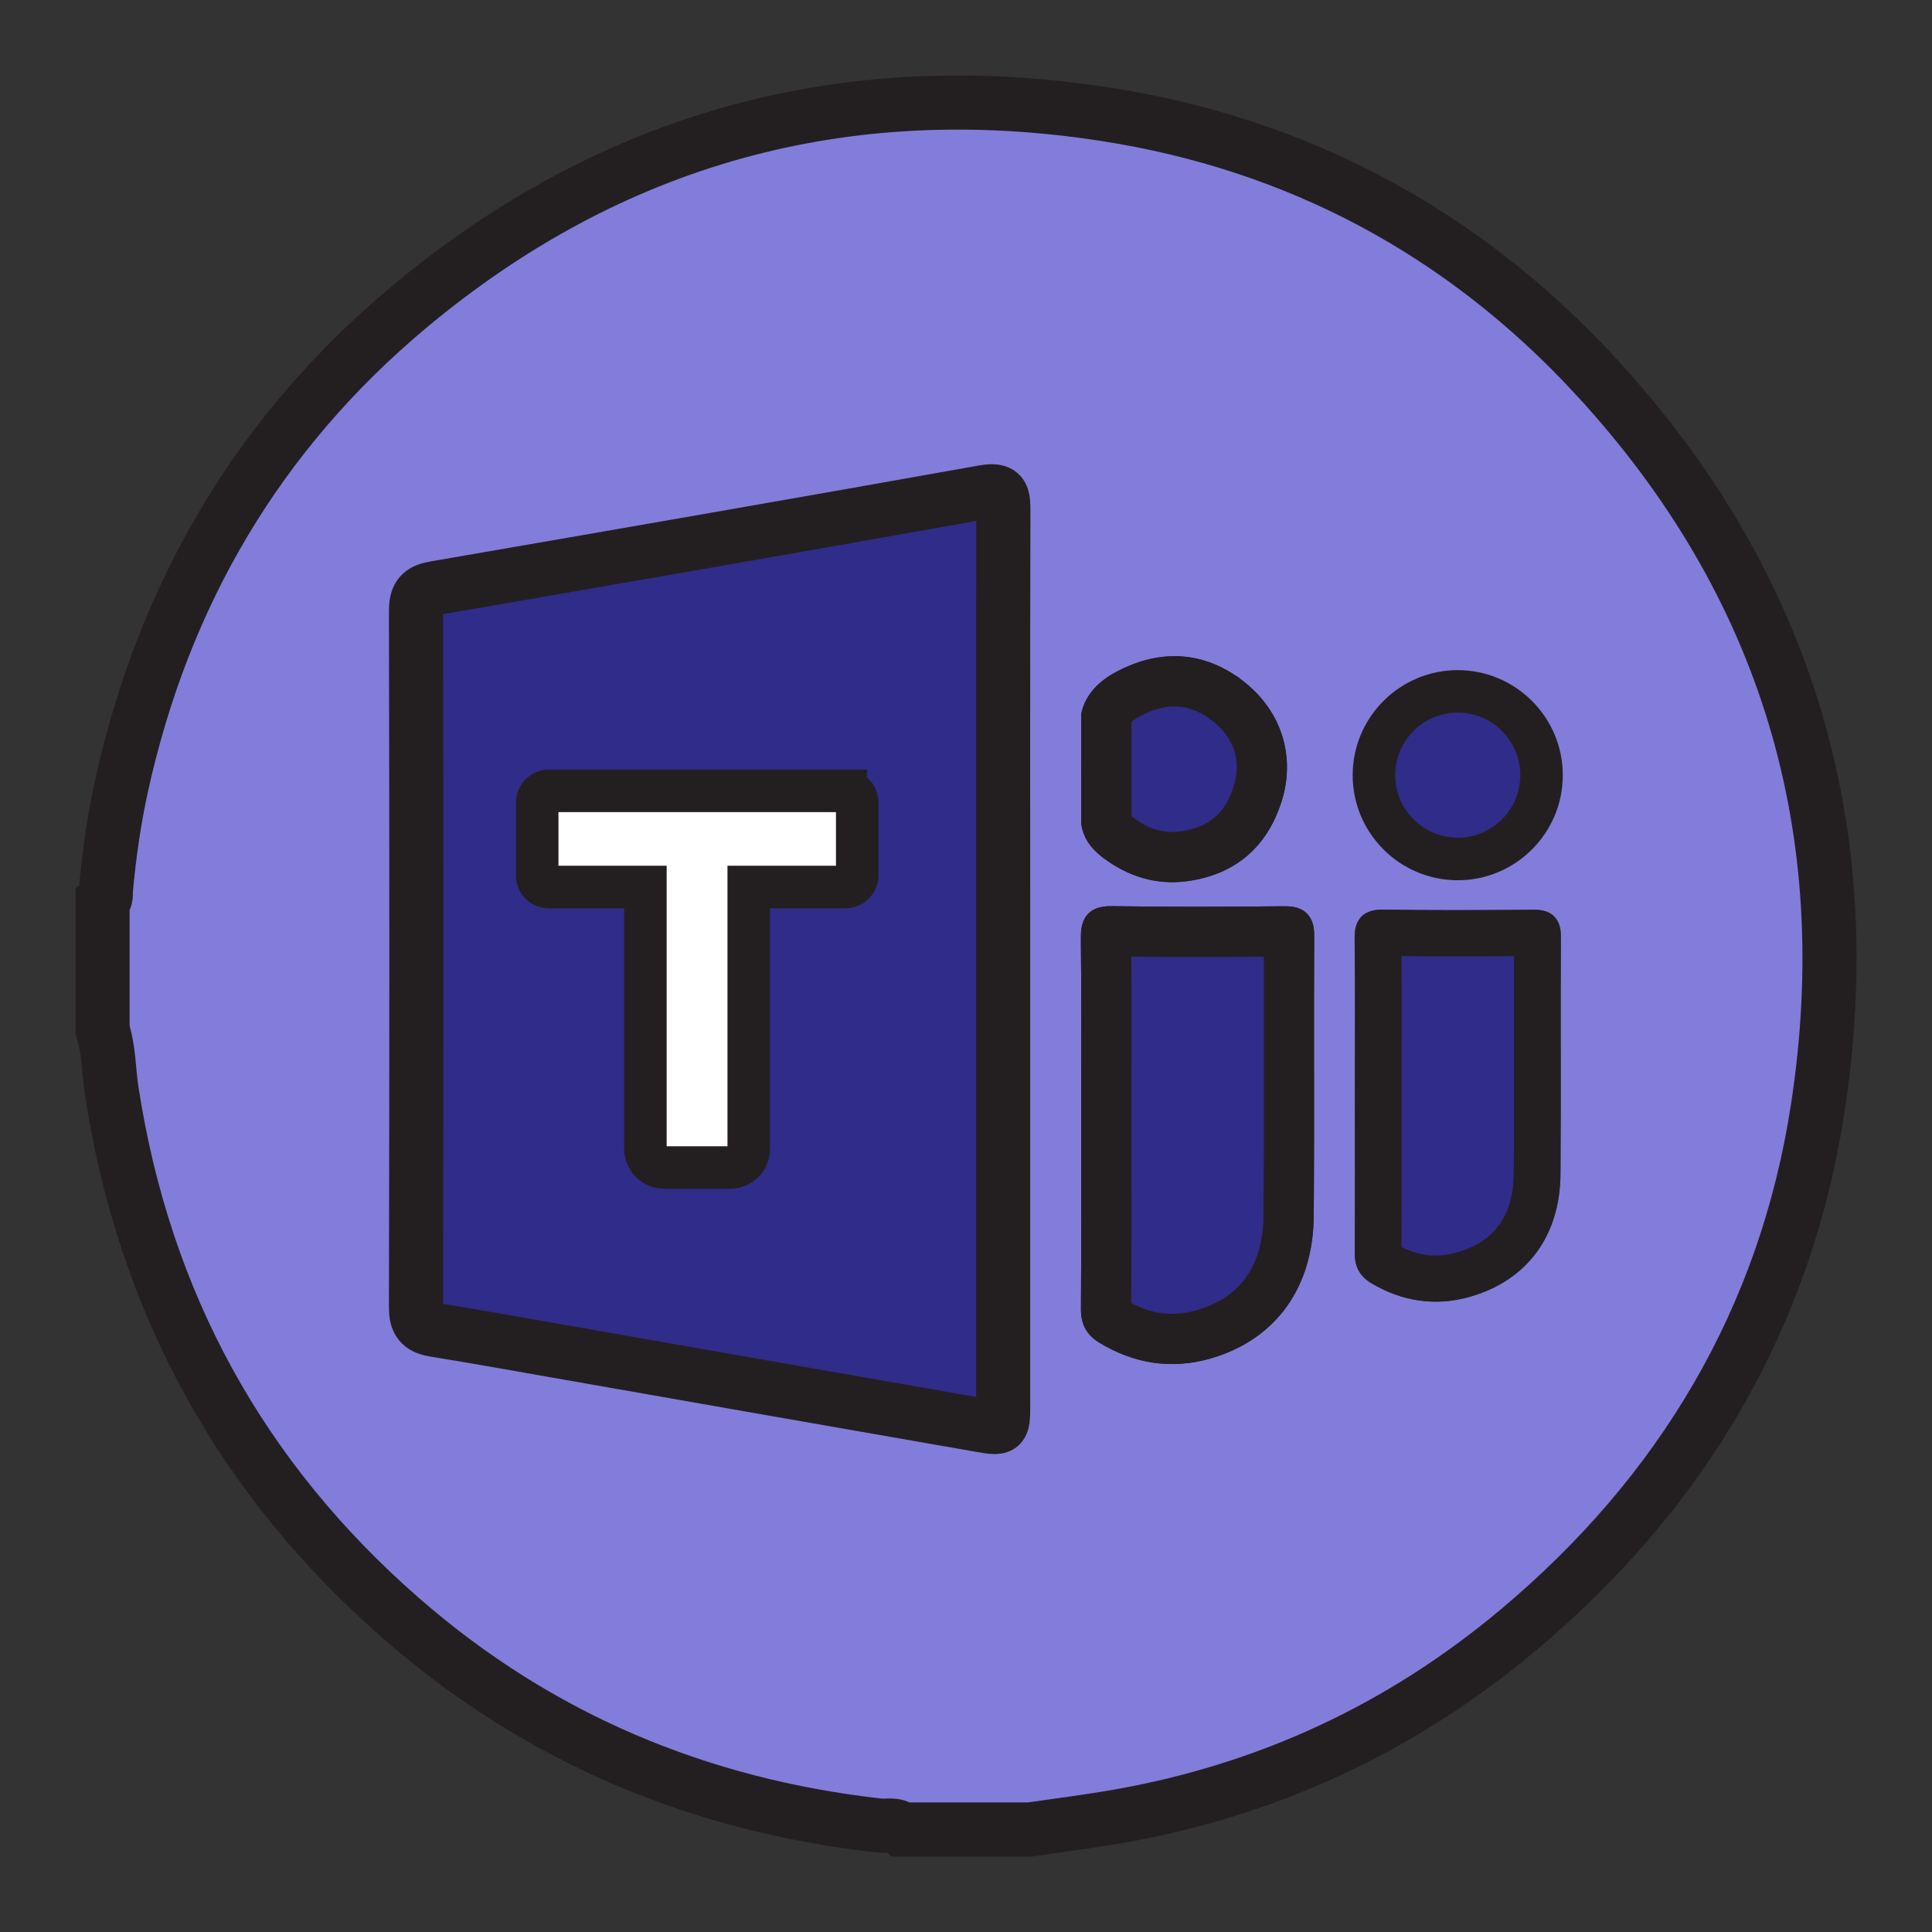
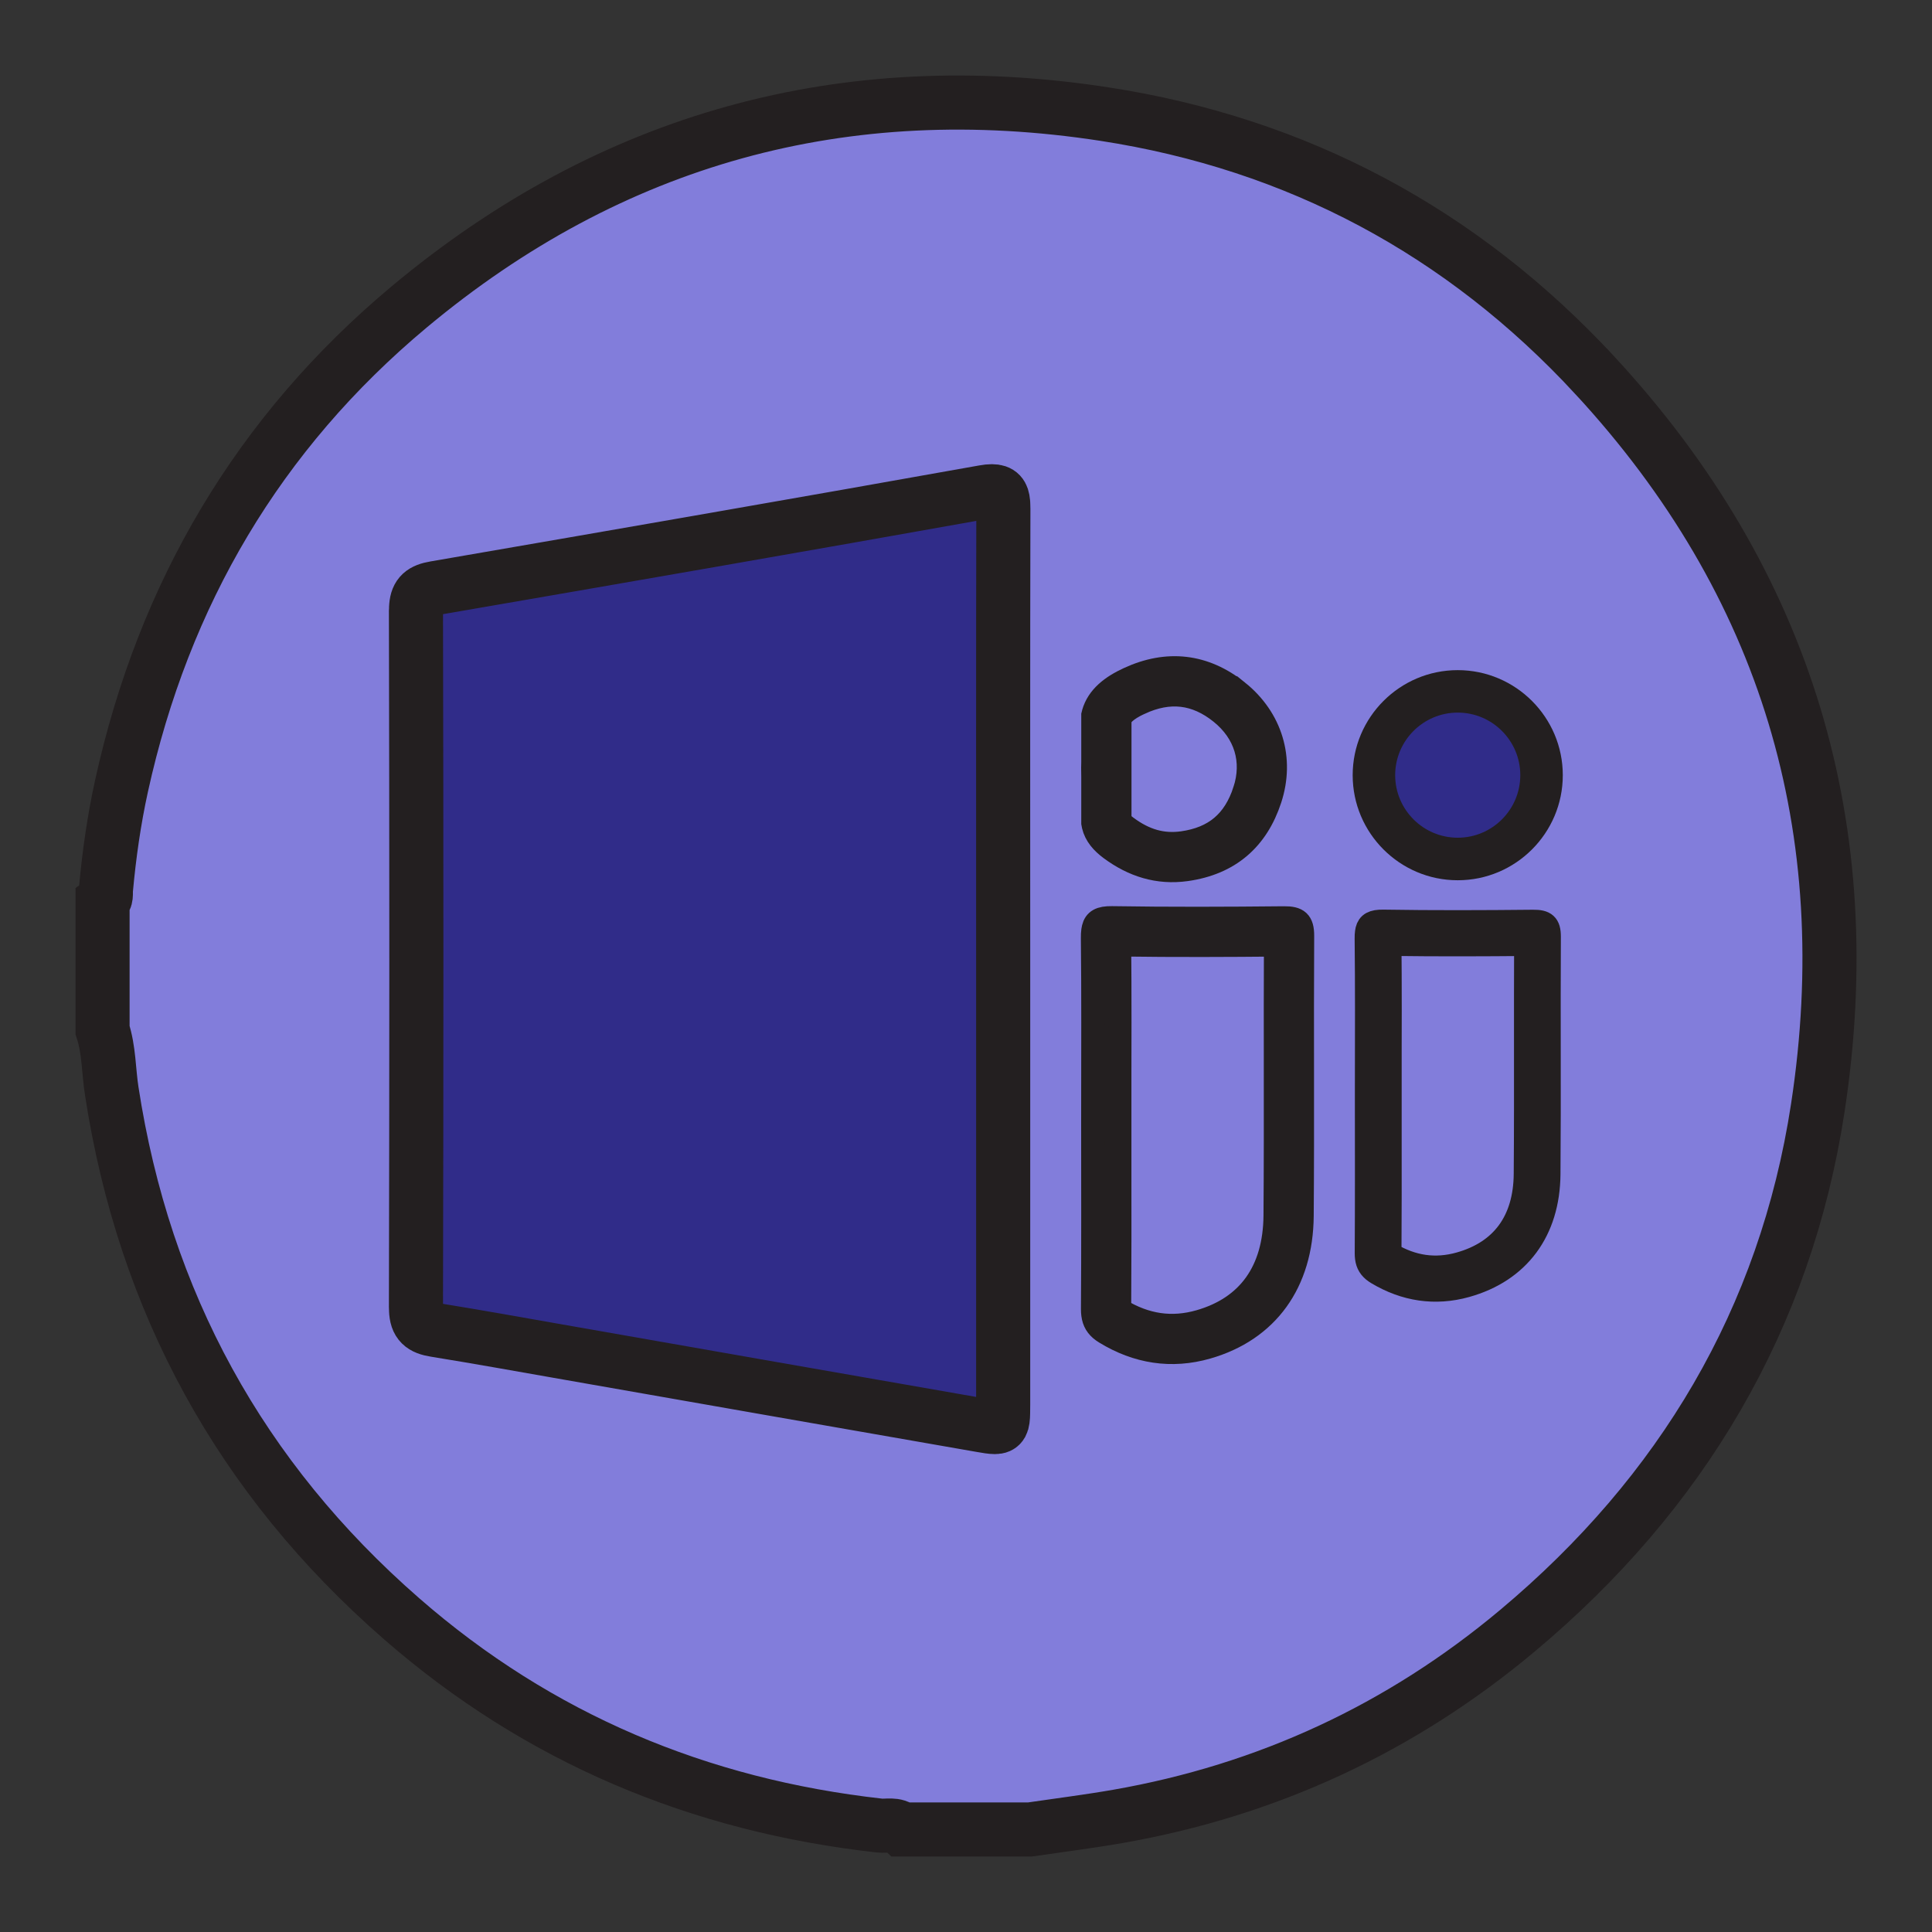
<svg xmlns="http://www.w3.org/2000/svg" viewBox="0 0 500 500">
  <rect x="0" y="0" width="500" height="500" fill="#333333" stroke="none" />
  <defs>
    <style>
      .cls-1 {
        fill: #827ddb;
        stroke-width: 14px;
      }

      .cls-1, .cls-2, .cls-3, .cls-4, .cls-5 {
        stroke-miterlimit: 10;
      }

      .cls-1, .cls-2, .cls-4, .cls-5 {
        stroke: #231f20;
      }

      .cls-2 {
        fill: #fff;
        stroke-width: 11px;
      }

      .cls-6, .cls-5 {
        fill: #231f20;
      }

      .cls-7, .cls-3, .cls-4 {
        fill: #302c89;
      }

      .cls-3 {
        stroke: #403c3d;
      }

      .cls-3, .cls-4, .cls-5 {
        stroke-width: 6px;
      }
    </style>
  </defs>
  <g id="Layer_1">
    <path class="cls-7" d="M259.67,132c-.09,38.77-.05,77.54-.05,116.31v115.17c0,.82,0,1.53-.02,2.15-.05,2.8-.37,3.69-2.15,3.69-.84,0-2.01-.2-3.62-.48-35.62-6.2-71.23-12.47-106.84-18.71-11.45-2-22.88-4.08-34.34-5.93-3.39-.54-4.86-1.7-4.98-5.23-.02-.24-.02-.49-.02-.75.14-60.06.14-120.12,0-180.17,0-.2,0-.39.02-.57.01-.22.02-.42.04-.62.25-3,1.64-4.11,4.87-4.66,47.36-8.18,94.73-16.39,142.05-24.85.82-.15,1.5-.22,2.08-.22,2.07,0,2.72.95,2.89,2.84l.03.39c.01.15.02.3.02.45.02.28.02.58.02.9v.29Z" />
    <path class="cls-1" d="M412.78,97.17c-34.33-37.13-77-59.95-126.94-67.64-67.2-10.36-127.63,6.22-179.92,49.88-39.04,32.61-63.58,74.37-74.49,124.08-1.93,8.81-3.19,17.73-4.01,26.71-.11,1.11.27,2.37-.88,3.2v33.17c1.68,5.12,1.56,10.51,2.37,15.76,8.4,54.65,33.37,100.27,74.99,136.57,35.47,30.95,76.99,48.34,123.7,53.55,1.94.22,4.1-.57,5.82,1.01h33.17c7.55-1.11,15.14-2.06,22.67-3.37,38.76-6.78,73.3-22.81,103.45-48.06,42.45-35.54,69.36-80.6,77.73-135.27,11.02-71.98-7.98-135.85-57.66-189.59ZM259.67,132c-.09,38.77-.05,77.54-.05,116.31v115.17c0,.82,0,1.53-.02,2.15-.05,2.8-.37,3.69-2.15,3.69-.84,0-2.01-.2-3.62-.48-35.62-6.2-71.23-12.47-106.84-18.71-11.45-2-22.88-4.08-34.34-5.93-3.39-.54-4.86-1.7-4.98-5.23-.02-.24-.02-.49-.02-.75.14-60.06.14-120.12,0-180.17,0-.2,0-.39.02-.57.01-.22.02-.42.04-.62.25-3,1.64-4.11,4.87-4.66,47.36-8.18,94.73-16.39,142.05-24.85.82-.15,1.5-.22,2.08-.22,2.07,0,2.72.95,2.89,2.84l.03.39c.01.15.02.3.02.45.02.28.02.58.02.9v.29Z" />
-     <path class="cls-2" d="M218.88,204.67h-76.88c-1.64,0-2.97,1.33-2.97,2.97v18.94c0,1.64,1.33,2.97,2.97,2.97h25.03v67.73c0,2.69,2.18,4.87,4.87,4.87h17.06c2.66,0,4.81-2.16,4.81-4.81v-67.79h25.1c1.65,0,2.98-1.33,2.98-2.98v-18.93c0-1.64-1.33-2.97-2.97-2.97Z" />
  </g>
  <g id="Layer_2">
-     <path class="cls-4" d="M282.83,201.14c-.02-.8-.03-1.61-.03-2.41,0-.52,0-1.04.03-1.56v-12.18c.03-.15.07-.29.12-.43,1.21-4.24,4.81-6.94,9.16-8.94,9.96-4.6,19.6-3.56,28.23,3.37,8.62,6.93,11.79,17.39,8.38,27.81-3.42,10.46-10.62,16.68-21.7,18.25-7.34,1.03-13.79-1.06-19.61-5.37-2.19-1.63-3.86-3.5-4.46-6.02-.05-.19-.09-.39-.12-.59v-11.93Z" />
-     <path class="cls-4" d="M337.11,242.21c-.14,24.15.07,48.3-.12,72.45-.14,17.3-9,29.58-24.6,34.05-9.21,2.64-18.11,1.24-26.38-3.83-1.74-1.06-2.69-2.31-3.06-3.99-.05-.22-.09-.45-.12-.69-.06-.43-.08-.9-.08-1.39.11-16.14.05-32.29.05-48.44,0-8.57.03-17.15.03-25.72,0-7.28-.02-14.57-.1-21.85-.01-.75.02-1.41.1-1.98.03-.23.07-.44.12-.64.47-1.93,1.79-2.72,4.83-2.67,14.84.24,29.68.18,44.52.03,3.53-.04,4.83.98,4.81,4.67Z" />
    <path class="cls-5" d="M337.11,242.21c.02-3.69-1.28-4.71-4.81-4.67-14.84.15-29.68.21-44.52-.03-3.04-.05-4.36.74-4.83,2.67-.05.2-.09.41-.12.64-.08.57-.11,1.23-.1,1.98.08,7.28.1,14.57.1,21.85,0,8.57-.03,17.15-.03,25.72,0,16.15.06,32.3-.05,48.44,0,.49.02.96.08,1.39.03.24.07.47.12.69.37,1.68,1.32,2.93,3.06,3.99,8.27,5.07,17.17,6.47,26.38,3.83,15.6-4.47,24.46-16.75,24.6-34.05.19-24.15-.02-48.3.12-72.45ZM330.07,276.08c.01,12.63.02,25.69-.08,38.52-.12,14.29-6.87,23.75-19.53,27.38-7.2,2.06-13.97,1.08-20.71-3.02v-.1c.08-11.95.07-24.08.06-35.82,0-4.23,0-8.45,0-12.67s0-8.56,0-12.85c.01-4.29.02-8.58.02-12.87,0-7.98-.02-14.27-.08-20.11,14.59.21,28.94.13,40.35.02-.05,10.54-.04,21.19-.03,31.52ZM320.34,178.99c-8.63-6.93-18.27-7.97-28.23-3.37-4.35,2-7.95,4.7-9.16,8.94-.05.14-.09.28-.12.43v12.18c-.02.52-.03,1.04-.03,1.56,0,.8,0,1.61.03,2.41v11.93c.03.2.07.4.12.59.6,2.52,2.27,4.39,4.46,6.02,5.82,4.31,12.27,6.4,19.61,5.37,11.08-1.57,18.28-7.79,21.7-18.25,3.41-10.42.24-20.88-8.38-27.81ZM322.07,204.62c-2.63,8.03-7.72,12.32-16.02,13.5-5.16.72-9.75-.57-14.46-4.06-.95-.7-1.54-1.31-1.76-1.81v-11.29c-.02-.74-.03-1.49-.03-2.23,0-.43,0-.86.02-1.28v-11.4c.35-.81,1.39-2.31,5.21-4.07h.02c7.61-3.52,14.45-2.72,20.9,2.46,6.4,5.15,8.63,12.5,6.12,20.18ZM337.11,242.21c.02-3.69-1.28-4.71-4.81-4.67-14.84.15-29.68.21-44.52-.03-3.04-.05-4.36.74-4.83,2.67-.05.2-.09.41-.12.64-.08.57-.11,1.23-.1,1.98.08,7.28.1,14.57.1,21.85,0,8.57-.03,17.15-.03,25.72,0,16.15.06,32.3-.05,48.44,0,.49.02.96.08,1.39.03.24.07.47.12.69.37,1.68,1.32,2.93,3.06,3.99,8.27,5.07,17.17,6.47,26.38,3.83,15.6-4.47,24.46-16.75,24.6-34.05.19-24.15-.02-48.3.12-72.45ZM330.07,276.08c.01,12.63.02,25.69-.08,38.52-.12,14.29-6.87,23.75-19.53,27.38-7.2,2.06-13.97,1.08-20.71-3.02v-.1c.08-11.95.07-24.08.06-35.82,0-4.23,0-8.45,0-12.67s0-8.56,0-12.85c.01-4.29.02-8.58.02-12.87,0-7.98-.02-14.27-.08-20.11,14.59.21,28.94.13,40.35.02-.05,10.54-.04,21.19-.03,31.52ZM320.34,178.99c-8.63-6.93-18.27-7.97-28.23-3.37-4.35,2-7.95,4.7-9.16,8.94-.05.14-.09.28-.12.43v12.18c-.02.52-.03,1.04-.03,1.56,0,.8,0,1.61.03,2.41v11.93c.03.2.07.4.12.59.6,2.52,2.27,4.39,4.46,6.02,5.82,4.31,12.27,6.4,19.61,5.37,11.08-1.57,18.28-7.79,21.7-18.25,3.41-10.42.24-20.88-8.38-27.81ZM322.07,204.62c-2.63,8.03-7.72,12.32-16.02,13.5-5.16.72-9.75-.57-14.46-4.06-.95-.7-1.54-1.31-1.76-1.81v-11.29c-.02-.74-.03-1.49-.03-2.23,0-.43,0-.86.02-1.28v-11.4c.35-.81,1.39-2.31,5.21-4.07h.02c7.61-3.52,14.45-2.72,20.9,2.46,6.4,5.15,8.63,12.5,6.12,20.18ZM337.11,242.21c.02-3.69-1.28-4.71-4.81-4.67-14.84.15-29.68.21-44.52-.03-3.04-.05-4.36.74-4.83,2.67-.05.2-.09.41-.12.64-.08.57-.11,1.23-.1,1.98.08,7.28.1,14.57.1,21.85,0,8.57-.03,17.15-.03,25.72,0,16.15.06,32.3-.05,48.44,0,.49.02.96.08,1.39.03.24.07.47.12.69.37,1.68,1.32,2.93,3.06,3.99,8.27,5.07,17.17,6.47,26.38,3.83,15.6-4.47,24.46-16.75,24.6-34.05.19-24.15-.02-48.3.12-72.45ZM330.07,276.08c.01,12.63.02,25.69-.08,38.52-.12,14.29-6.87,23.75-19.53,27.38-7.2,2.06-13.97,1.08-20.71-3.02v-.1c.08-11.95.07-24.08.06-35.82,0-4.23,0-8.45,0-12.67s0-8.56,0-12.85c.01-4.29.02-8.58.02-12.87,0-7.98-.02-14.27-.08-20.11,14.59.21,28.94.13,40.35.02-.05,10.54-.04,21.19-.03,31.52ZM320.34,178.99c-8.63-6.93-18.27-7.97-28.23-3.37-4.35,2-7.95,4.7-9.16,8.94-.05.14-.09.28-.12.43v12.18c-.02.52-.03,1.04-.03,1.56,0,.8,0,1.61.03,2.41v11.93c.03.2.07.4.12.59.6,2.52,2.27,4.39,4.46,6.02,5.82,4.31,12.27,6.4,19.61,5.37,11.08-1.57,18.28-7.79,21.7-18.25,3.41-10.42.24-20.88-8.38-27.81ZM322.07,204.62c-2.63,8.03-7.72,12.32-16.02,13.5-5.16.72-9.75-.57-14.46-4.06-.95-.7-1.54-1.31-1.76-1.81v-26.2c.34-.81,1.38-2.31,5.2-4.07h.02c7.61-3.52,14.45-2.72,20.9,2.46,6.4,5.15,8.63,12.5,6.12,20.18Z" />
-     <path class="cls-3" d="M400.95,242.4c-.12,20.49.06,40.98-.1,61.47-.12,14.68-7.84,25.1-21.43,28.89-8.02,2.24-15.78,1.05-22.98-3.25-1.52-.9-2.34-1.96-2.67-3.39-.04-.19-.08-.38-.1-.59-.05-.36-.07-.76-.07-1.18.1-13.69.04-27.4.04-41.1,0-7.27.03-14.55.03-21.82,0-6.18-.02-12.36-.09-18.54,0-.64.02-1.2.09-1.68.03-.2.06-.37.1-.54.41-1.64,1.56-2.31,4.21-2.27,12.93.2,25.85.15,38.78.03,3.07-.03,4.21.83,4.19,3.96Z" />
    <path class="cls-5" d="M400.95,242.4c.02-3.13-1.12-4-4.19-3.96-12.93.13-25.85.18-38.78-.03-2.65-.04-3.8.63-4.21,2.27-.04.17-.08.35-.1.54-.07.48-.1,1.04-.09,1.68.07,6.18.09,12.36.09,18.54,0,7.27-.03,14.55-.03,21.82,0,13.7.05,27.41-.04,41.1,0,.42.02.81.07,1.18.03.2.06.4.1.59.32,1.43,1.15,2.49,2.67,3.39,7.2,4.3,14.96,5.49,22.98,3.25,13.59-3.79,21.31-14.21,21.43-28.89.17-20.49-.02-40.98.1-61.47ZM394.82,271.14c0,10.72.02,21.8-.07,32.68-.1,12.13-5.98,20.15-17.01,23.23-6.27,1.75-12.17.92-18.04-2.56v-.08c.07-10.14.06-20.43.05-30.39,0-3.59,0-7.17,0-10.75s0-7.26,0-10.9c0-3.64.02-7.28.02-10.92,0-6.77-.02-12.11-.07-17.06,12.71.18,25.21.11,35.15.02-.04,8.94-.03,17.98-.03,26.75ZM400.95,242.4c.02-3.13-1.12-4-4.19-3.96-12.93.13-25.85.18-38.78-.03-2.65-.04-3.8.63-4.21,2.27-.04.17-.08.35-.1.54-.07.48-.1,1.04-.09,1.68.07,6.18.09,12.36.09,18.54,0,7.27-.03,14.55-.03,21.82,0,13.7.05,27.41-.04,41.1,0,.42.02.81.07,1.18.03.2.06.4.1.59.32,1.43,1.15,2.49,2.67,3.39,7.2,4.3,14.96,5.49,22.98,3.25,13.59-3.79,21.31-14.21,21.43-28.89.17-20.49-.02-40.98.1-61.47ZM394.82,271.14c0,10.72.02,21.8-.07,32.68-.1,12.13-5.98,20.15-17.01,23.23-6.27,1.75-12.17.92-18.04-2.56v-.08c.07-10.14.06-20.43.05-30.39,0-3.59,0-7.17,0-10.75s0-7.26,0-10.9c0-3.64.02-7.28.02-10.92,0-6.77-.02-12.11-.07-17.06,12.71.18,25.21.11,35.15.02-.04,8.94-.03,17.98-.03,26.75ZM400.95,242.4c.02-3.13-1.12-4-4.19-3.96-12.93.13-25.85.18-38.78-.03-2.65-.04-3.8.63-4.21,2.27-.04.17-.08.35-.1.54-.07.48-.1,1.04-.09,1.68.07,6.18.09,12.36.09,18.54,0,7.27-.03,14.55-.03,21.82,0,13.7.05,27.41-.04,41.1,0,.42.02.81.07,1.18.03.2.06.4.1.59.32,1.43,1.15,2.49,2.67,3.39,7.2,4.3,14.96,5.49,22.98,3.25,13.59-3.79,21.31-14.21,21.43-28.89.17-20.49-.02-40.98.1-61.47ZM394.82,271.14c0,10.72.02,21.8-.07,32.68-.1,12.13-5.98,20.15-17.01,23.23-6.27,1.75-12.17.92-18.04-2.56v-.08c.07-10.14.06-20.43.05-30.39,0-3.59,0-7.17,0-10.75s0-7.26,0-10.9c0-3.64.02-7.28.02-10.92,0-6.77-.02-12.11-.07-17.06,12.71.18,25.21.11,35.15.02-.04,8.94-.03,17.98-.03,26.75Z" />
    <g>
      <circle class="cls-7" cx="377.26" cy="200.62" r="21.69" />
      <path class="cls-6" d="M377.26,227.81c-14.99,0-27.19-12.2-27.19-27.19s12.2-27.19,27.19-27.19,27.19,12.2,27.19,27.19-12.2,27.19-27.19,27.19ZM377.26,184.42c-8.93,0-16.19,7.26-16.19,16.19s7.26,16.19,16.19,16.19,16.19-7.26,16.19-16.19-7.26-16.19-16.19-16.19Z" />
    </g>
  </g>
</svg>